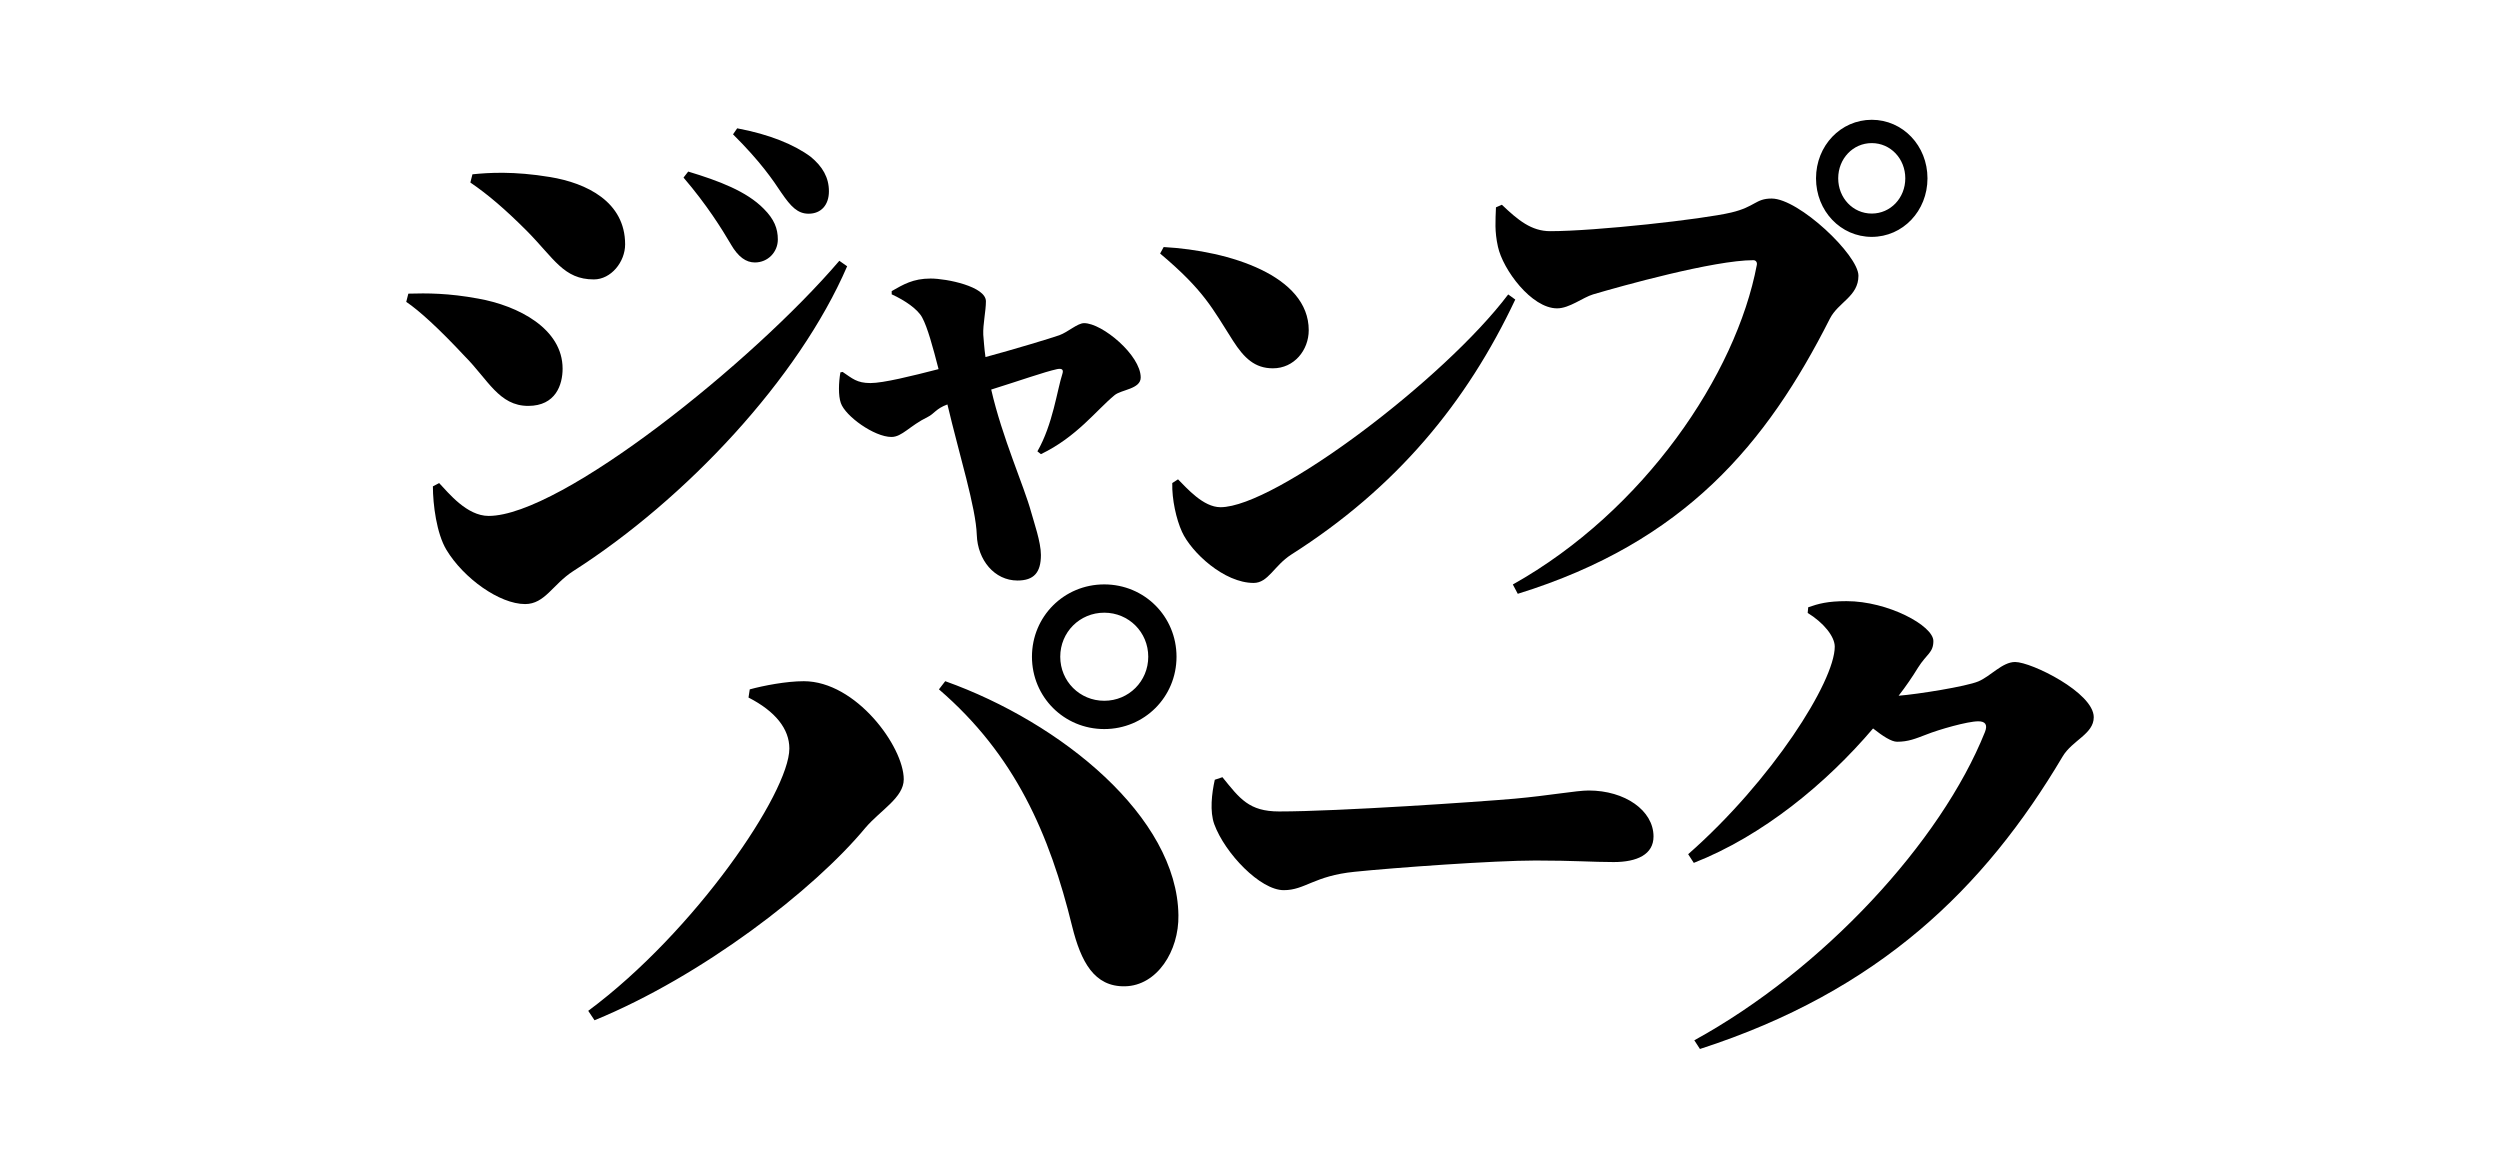
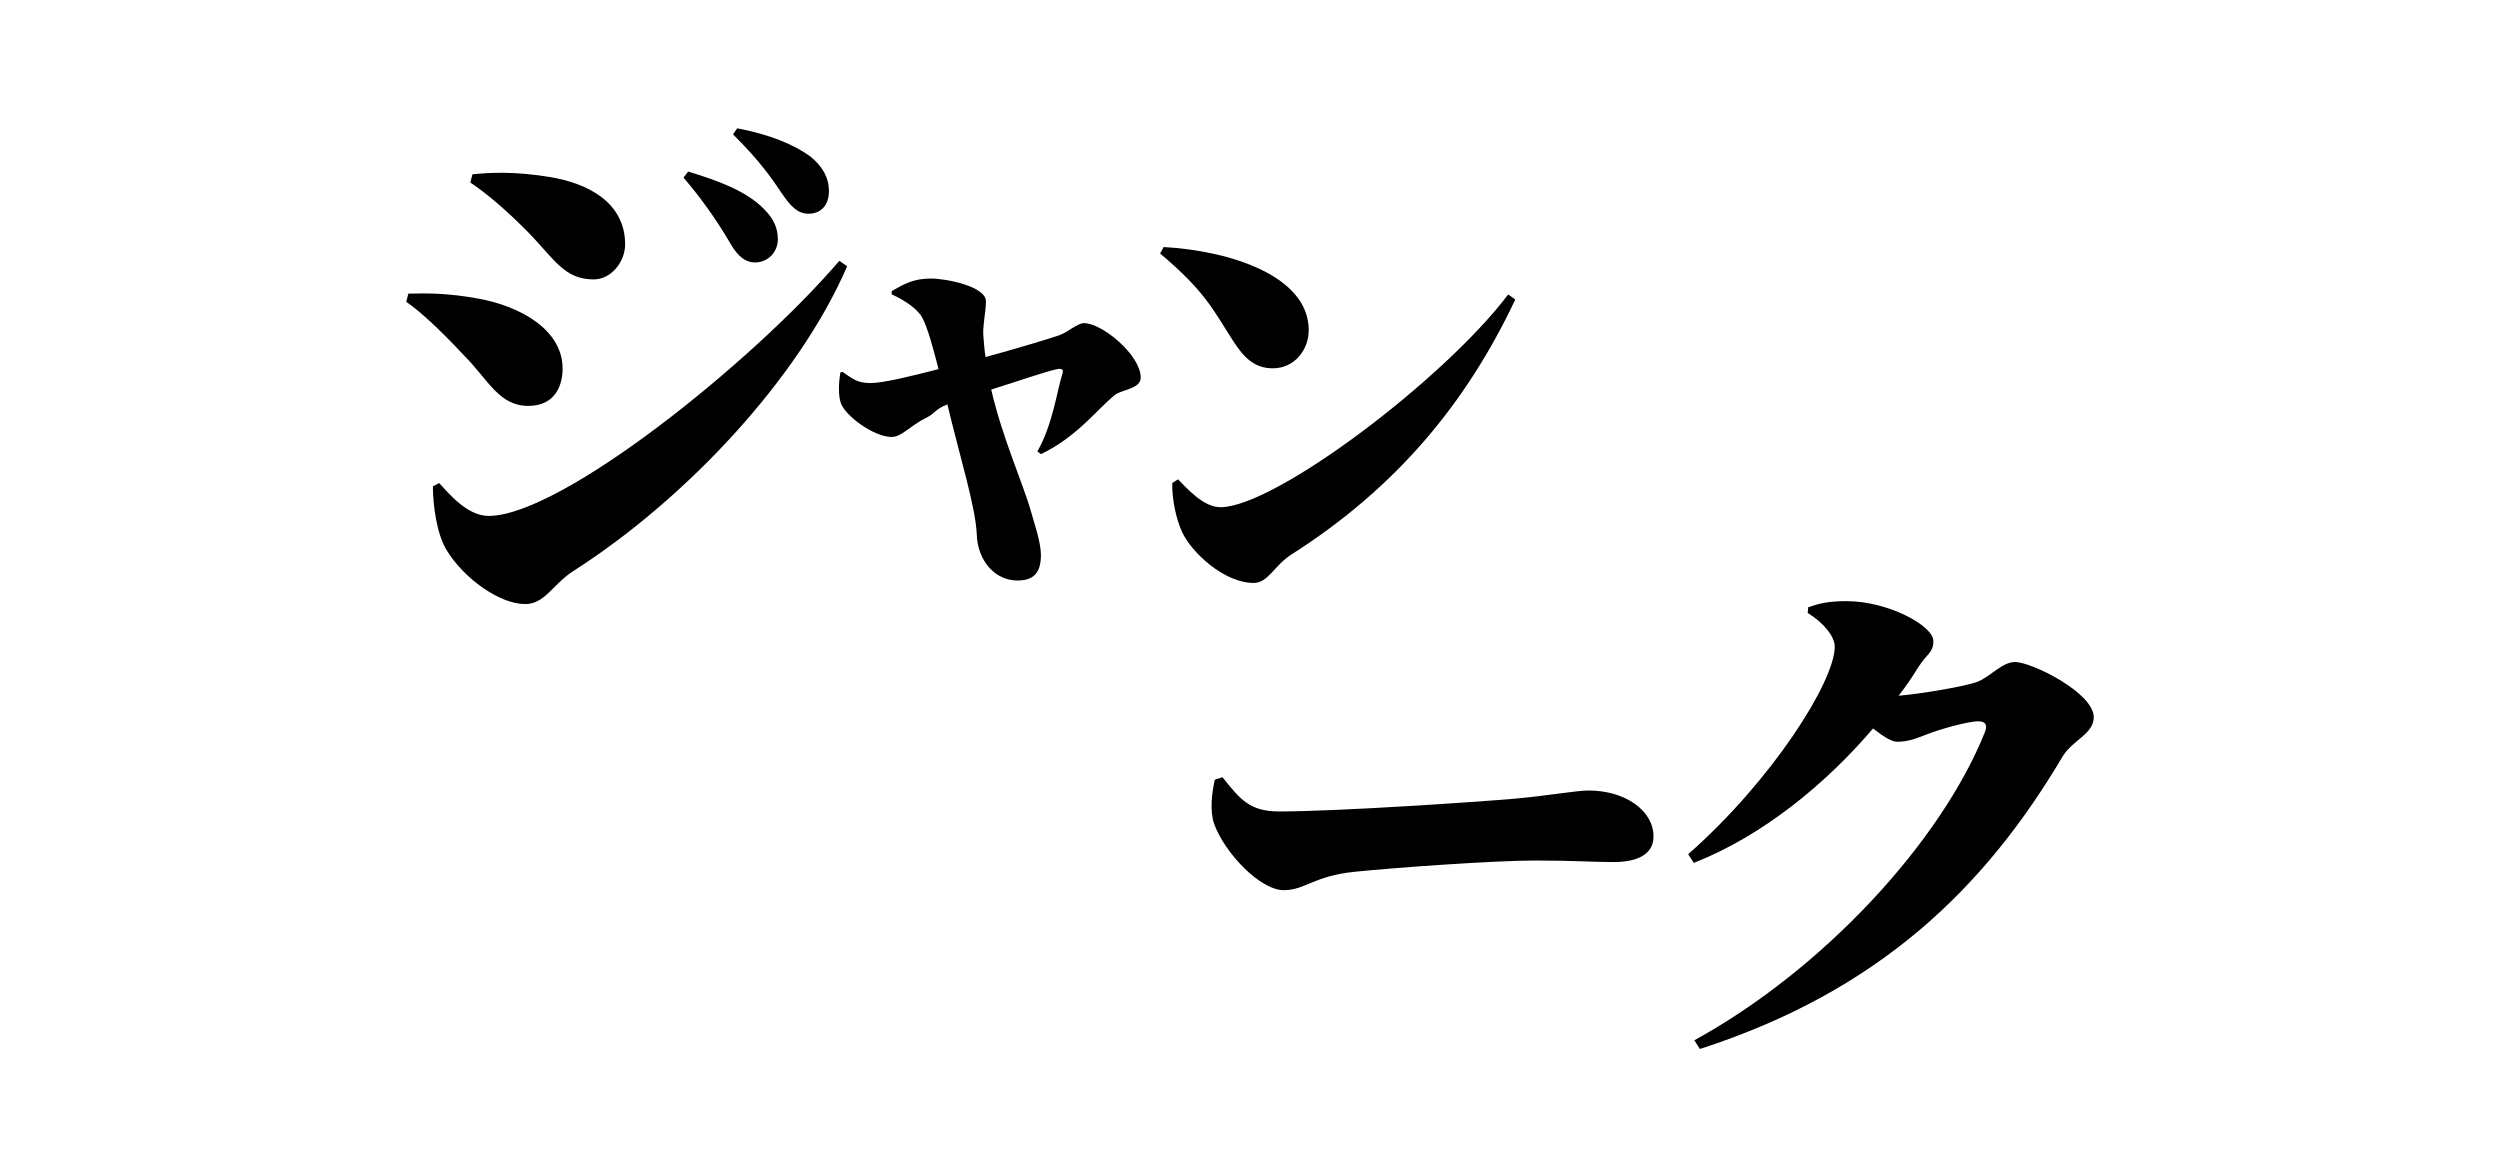
<svg xmlns="http://www.w3.org/2000/svg" width="1200" height="560" version="1.1" viewBox="0 0 1200 560">
  <g>
    <g id="title">
      <g>
        <g>
-           <path d="M359.28,334.82l.6-3.92c6.64-1.81,17.5-3.92,25.95-3.92,25.04,0,47.97,31.4,47.97,47.1,0,8.76-11.16,14.8-18.4,23.25-24.74,29.89-78.44,71.26-130.03,92.4l-3.02-4.53c51.29-38.05,96.54-104.78,96.54-125.92,0-9.36-6.64-17.82-19.61-24.46ZM539.99,473.42c-14.78.3-21.12-11.77-25.34-28.69-10.86-44.39-27.45-82.43-63.96-113.84l3.02-3.92c55.81,19.93,111.33,65.22,111.93,112.33.3,17.21-10.26,33.82-25.64,34.12ZM495.34,315.23c0-19.33,15.39-34.72,34.7-34.72s34.69,15.4,34.69,34.72-15.39,34.72-34.69,34.72-34.7-15.4-34.7-34.72ZM508.92,315.23c0,11.78,9.35,21.14,21.12,21.14s21.12-9.36,21.12-21.14-9.35-21.14-21.12-21.14-21.12,9.36-21.12,21.14Z" />
          <path d="M586.77,373.06c8.34,10.31,12.75,16.44,27.21,16.44,28.44,0,96.35-4.66,113.02-6.13,16.43-1.47,29.67-3.93,35.55-3.93,17.41,0,31.14,9.57,31.14,22.08,0,8.59-7.85,12.27-19.12,12.27-10.3,0-18.88-.74-37.51-.74-20.1,0-67.67,3.44-86.79,5.4-19.61,1.96-23.78,8.83-34.08,8.83-11.28,0-28.19-17.67-33.34-31.65-2.21-6.13-1.23-14.72.25-21.35l3.68-1.23Z" />
          <path d="M867.95,291.49c4.9-1.72,9.32-2.94,18.39-2.94,19.86,0,41.68,11.78,41.68,19.14,0,5.64-3.19,6.13-7.36,12.76-2.7,4.42-5.88,9.08-9.32,13.5,9.32-.74,32.36-4.42,38.25-6.87,5.88-2.45,11.52-9.32,17.65-9.32,7.85,0,37.76,14.72,37.76,26.5,0,8.1-10.3,11.04-14.96,18.89-37.51,63.31-88.26,112.63-174.07,140.36l-2.7-4.17c61.78-33.86,118.41-95.21,139.5-147.96,1.47-3.68,0-5.15-3.19-5.15-5.15,0-18.88,3.93-25.01,6.38-5.15,1.96-8.58,3.43-13.98,3.43-2.7,0-6.86-2.7-11.52-6.38-22.55,26.5-52.96,51.53-86.05,64.53l-2.7-4.17c40.21-35.33,70.36-82.94,70.36-99.62,0-4.91-5.39-11.53-12.99-16.19l.25-2.7Z" />
        </g>
        <g>
          <path d="M195,144.89l1-3.94c9.01-.26,19.26-.26,33.52,2.37,19.26,3.42,40.53,14.45,40.53,33.64,0,7.62-3.25,17.87-16.51,17.87-14.01,0-19.26-12.61-30.52-23.91-12.26-13.14-21.76-21.81-28.02-26.02ZM402.88,125.18l3.75,2.63c-23.26,53.87-77.27,111.68-131.56,146.37-9.76,6.31-13.51,15.77-23.01,15.77-12.26,0-29.52-12.35-37.77-26.02-4.75-7.88-6.5-21.81-6.5-30.48l3-1.58c4.5,4.73,13.26,15.77,23.76,15.77,34.77,0,127.05-74.11,168.33-122.46ZM225.77,87.61l1-3.94c7.75-.79,19.76-1.58,37.27,1.31,17.51,2.89,36.02,11.83,36.02,32.32,0,8.41-6.75,16.82-15.01,16.82-14.51,0-19.01-9.99-32.27-23.39-10.26-10.25-18.51-17.34-27.02-23.13ZM350.85,117.3c-4.5-7.62-11.51-18.92-22.76-32.06l2.25-2.89c14.76,4.47,28.02,9.46,36.27,17.87,5,4.99,6.75,9.46,6.75,14.72,0,6.04-4.75,11.04-11.01,11.04-4.25,0-8-2.63-11.51-8.67ZM375.11,92.6c-4-6.04-10.01-14.98-23.26-28.12l2-2.89c15.51,2.89,27.52,7.88,35.27,13.66,5.75,4.73,8.76,9.99,8.76,16.56s-3.75,10.77-9.76,10.77c-5.25,0-8.51-3.42-13.01-9.99Z" />
          <g>
            <path d="M428.02,139.72c5.52-3.12,10.19-6.02,18.68-6.02,7.64,0,26.54,3.79,26.54,10.93,0,4.68-1.49,11.15-1.27,16.06.21,2.23.42,6.24,1.06,10.7,14.01-3.79,30.99-8.92,35.45-10.48,4.25-1.56,8.7-5.8,11.89-5.8,8.7,0,27.17,15.39,27.17,26.09,0,5.58-9.34,5.8-12.53,8.47-8.7,7.14-18.17,20.07-35.36,28.32l-1.7-1.34c7.43-12.93,9.46-29.44,12.01-37.24.64-2.01-.21-2.68-2.55-2.23-6.16,1.34-18.04,5.57-31.63,9.81,5.31,23.19,15.8,46.39,19.19,58.87,1.27,4.68,4.67,14.27,4.67,20.52,0,8.47-3.4,12.27-11.25,12.27-11.04,0-19.11-9.81-19.53-21.85-.42-13.16-8.37-38.36-14.1-62.67-5.52,2.01-6.28,4.46-9.46,6.02-8.7,4.24-12.31,9.59-17.41,9.59-8.28,0-22.17-10.04-24.29-16.28-1.27-3.57-1.06-9.81-.21-14.72l1.06-.22c4.67,3.12,6.79,5.35,13.37,5.35,6.16,0,19.74-3.35,32.69-6.69-2.76-10.7-5.31-20.07-7.85-24.75-2.12-4.01-8.28-8.25-14.65-11.15v-1.56Z" />
            <path d="M558.56,118.58c31.84,1.78,69.63,13.83,69.63,39.92,0,9.59-7.01,18.29-17.19,18.29-8.7,0-13.8-4.91-19.11-13.16-9.98-15.61-13.8-24.08-35.03-41.93l1.7-3.12ZM723.93,141.33l3.4,2.45c-23.35,49.51-57.02,90.32-107.54,122.43-8.28,5.35-11.04,13.6-18.04,13.6-14.22,0-29.93-14.72-34.39-24.53-2.76-6.02-4.88-15.61-4.67-23.42l2.76-1.78c4.25,4.24,12.1,13.38,20.38,13.38,26.11,0,107.54-61.55,138.11-102.14Z" />
-             <path d="M744.11,110.96c21.78,0,73.38-5.72,86.87-8.95,11.6-2.74,11.6-6.71,19.41-6.71,13.02,0,41.66,27.1,41.66,37.05s-9.7,12.68-13.73,20.64c-30.3,59.93-69.54,107.17-149.79,132.04l-2.37-4.48c62.96-35.31,107.18-100.71,117.12-153.42.24-1.24-.47-2.24-1.66-2.24-18.94,0-63.44,12.43-76.93,16.41-4.97,1.49-11.36,6.71-17.28,6.71-12.31,0-26.04-18.65-28.4-29.59-1.66-7.46-1.18-12.43-.95-18.9l2.84-1.24c7.81,7.46,14.2,12.68,23.2,12.68ZM871.69,85.6c0-15.67,11.84-28.1,26.75-28.1s26.75,12.43,26.75,28.1-11.84,28.1-26.75,28.1-26.75-12.43-26.75-28.1ZM882.34,85.6c0,9.45,7.1,16.91,16.1,16.91s16.1-7.46,16.1-16.91-7.1-16.91-16.1-16.91-16.1,7.46-16.1,16.91Z" />
          </g>
        </g>
      </g>
    </g>
  </g>
</svg>